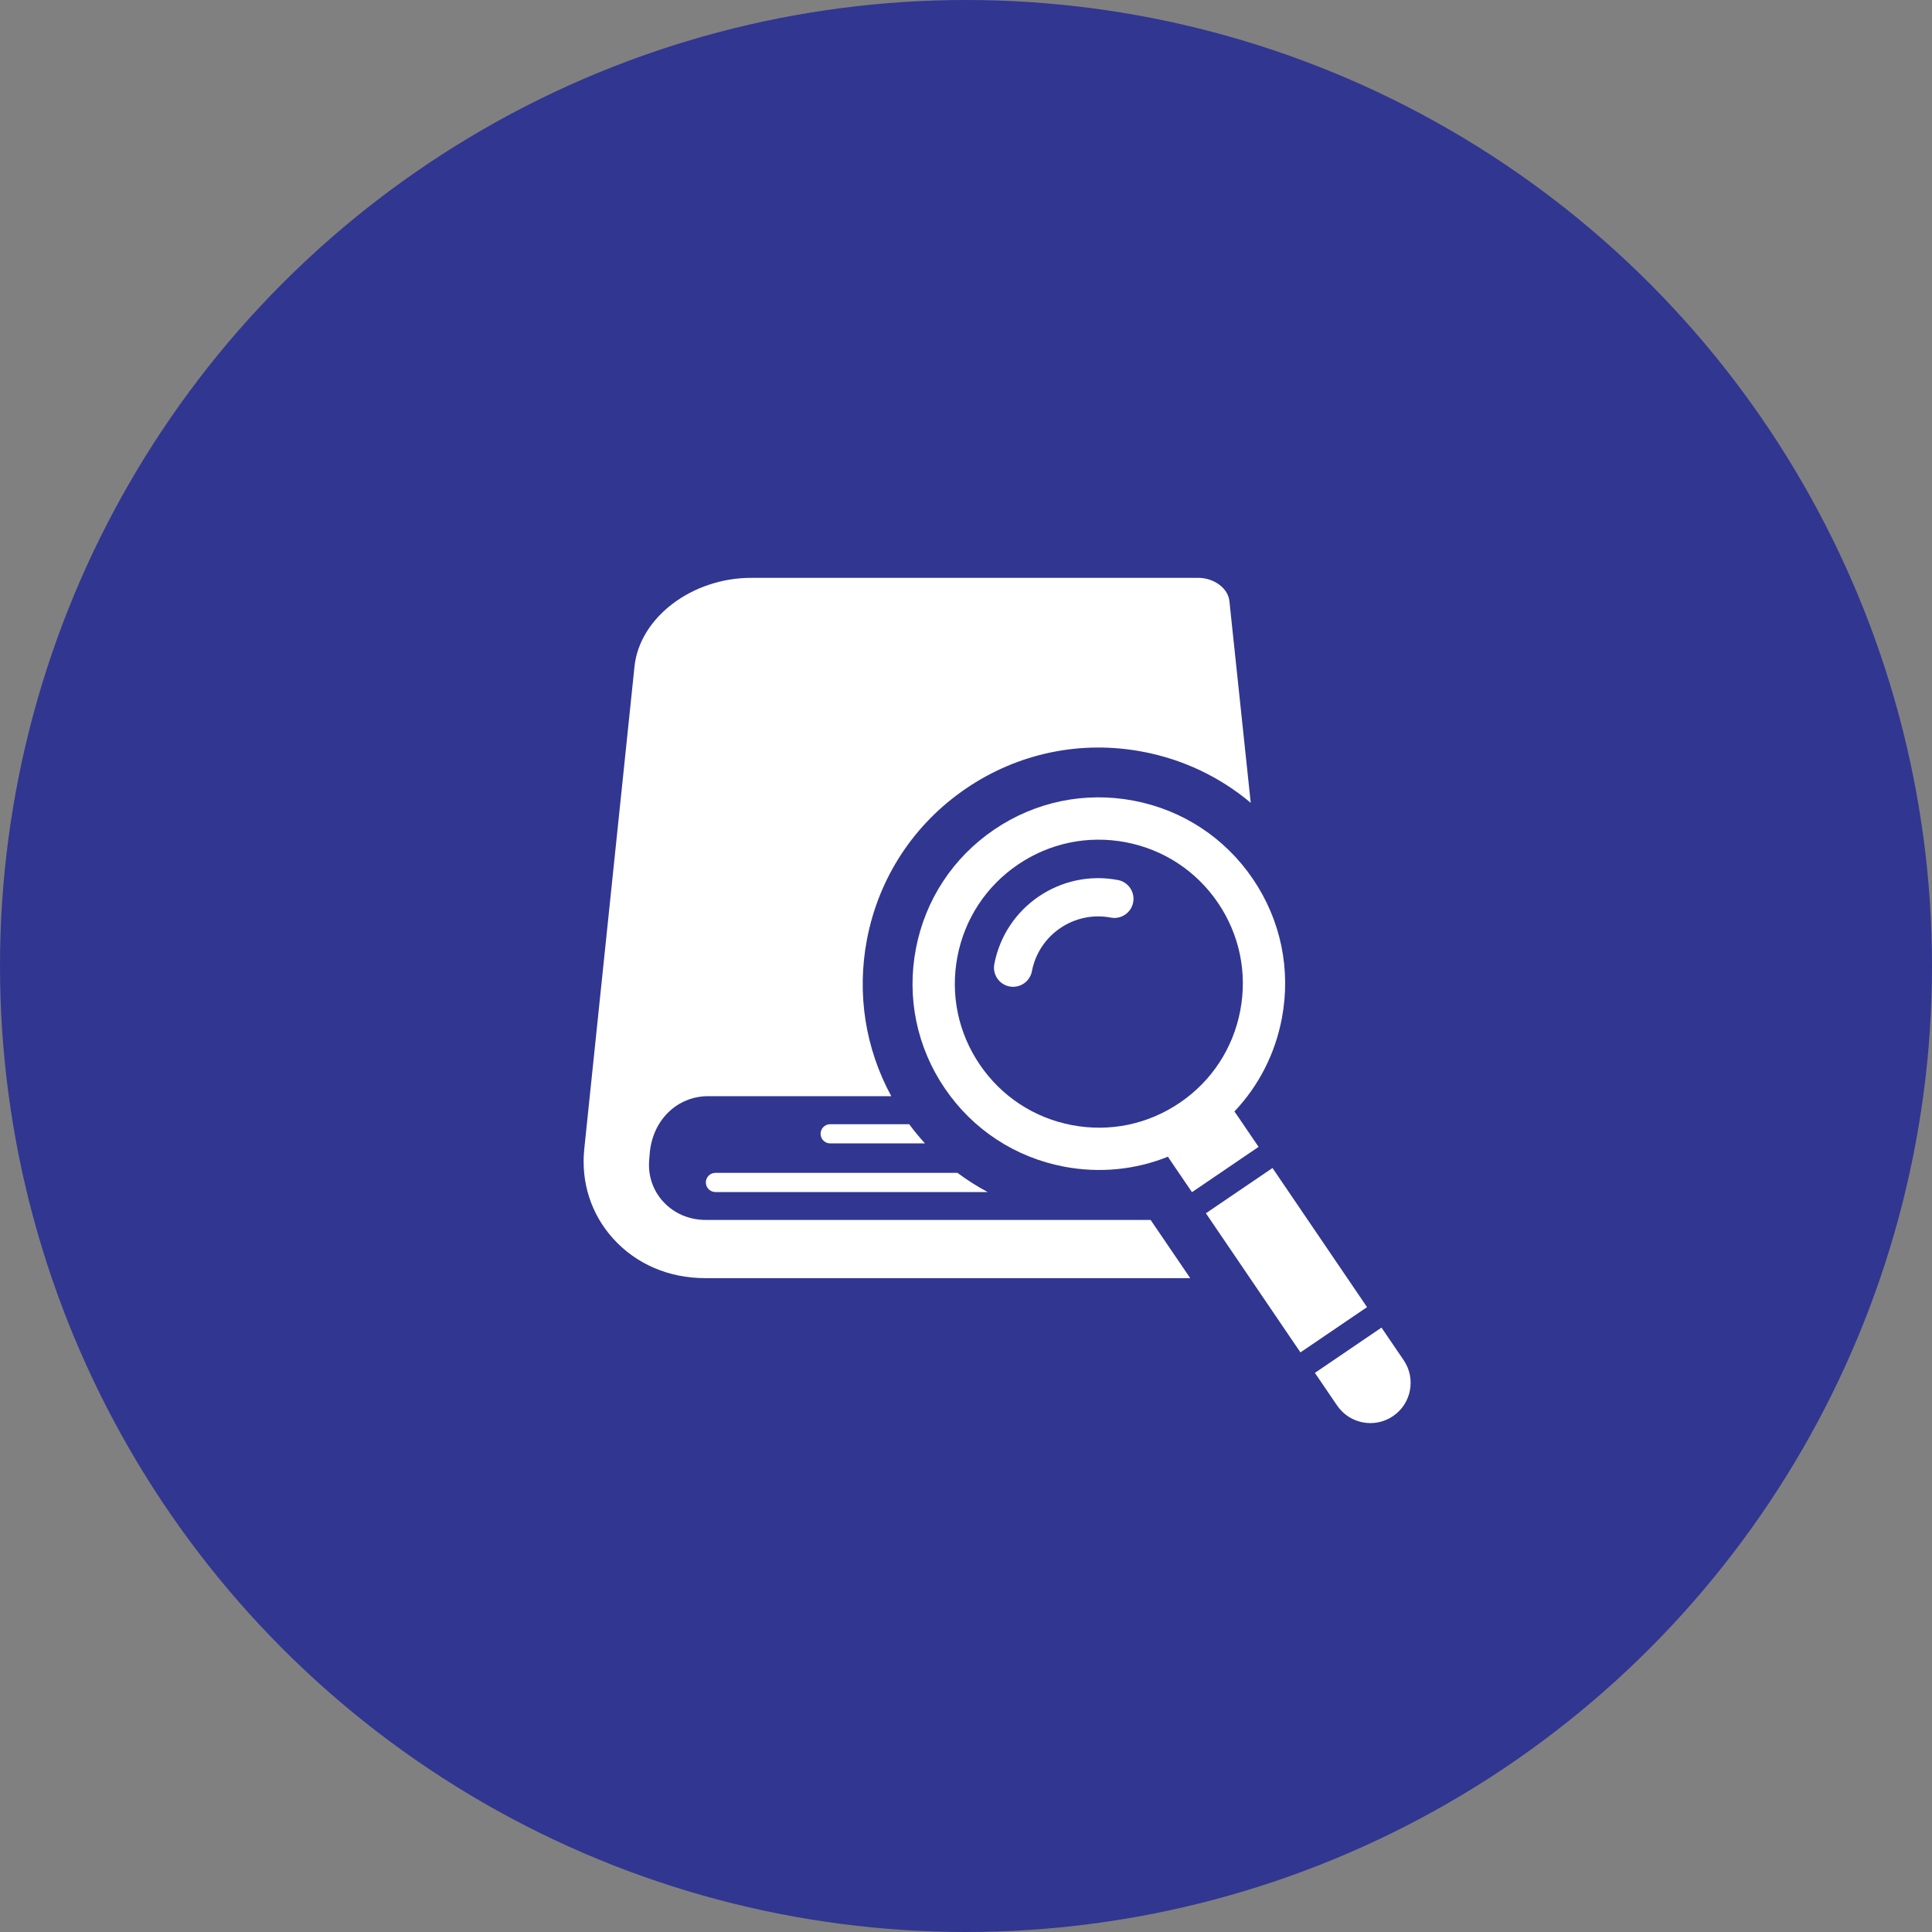
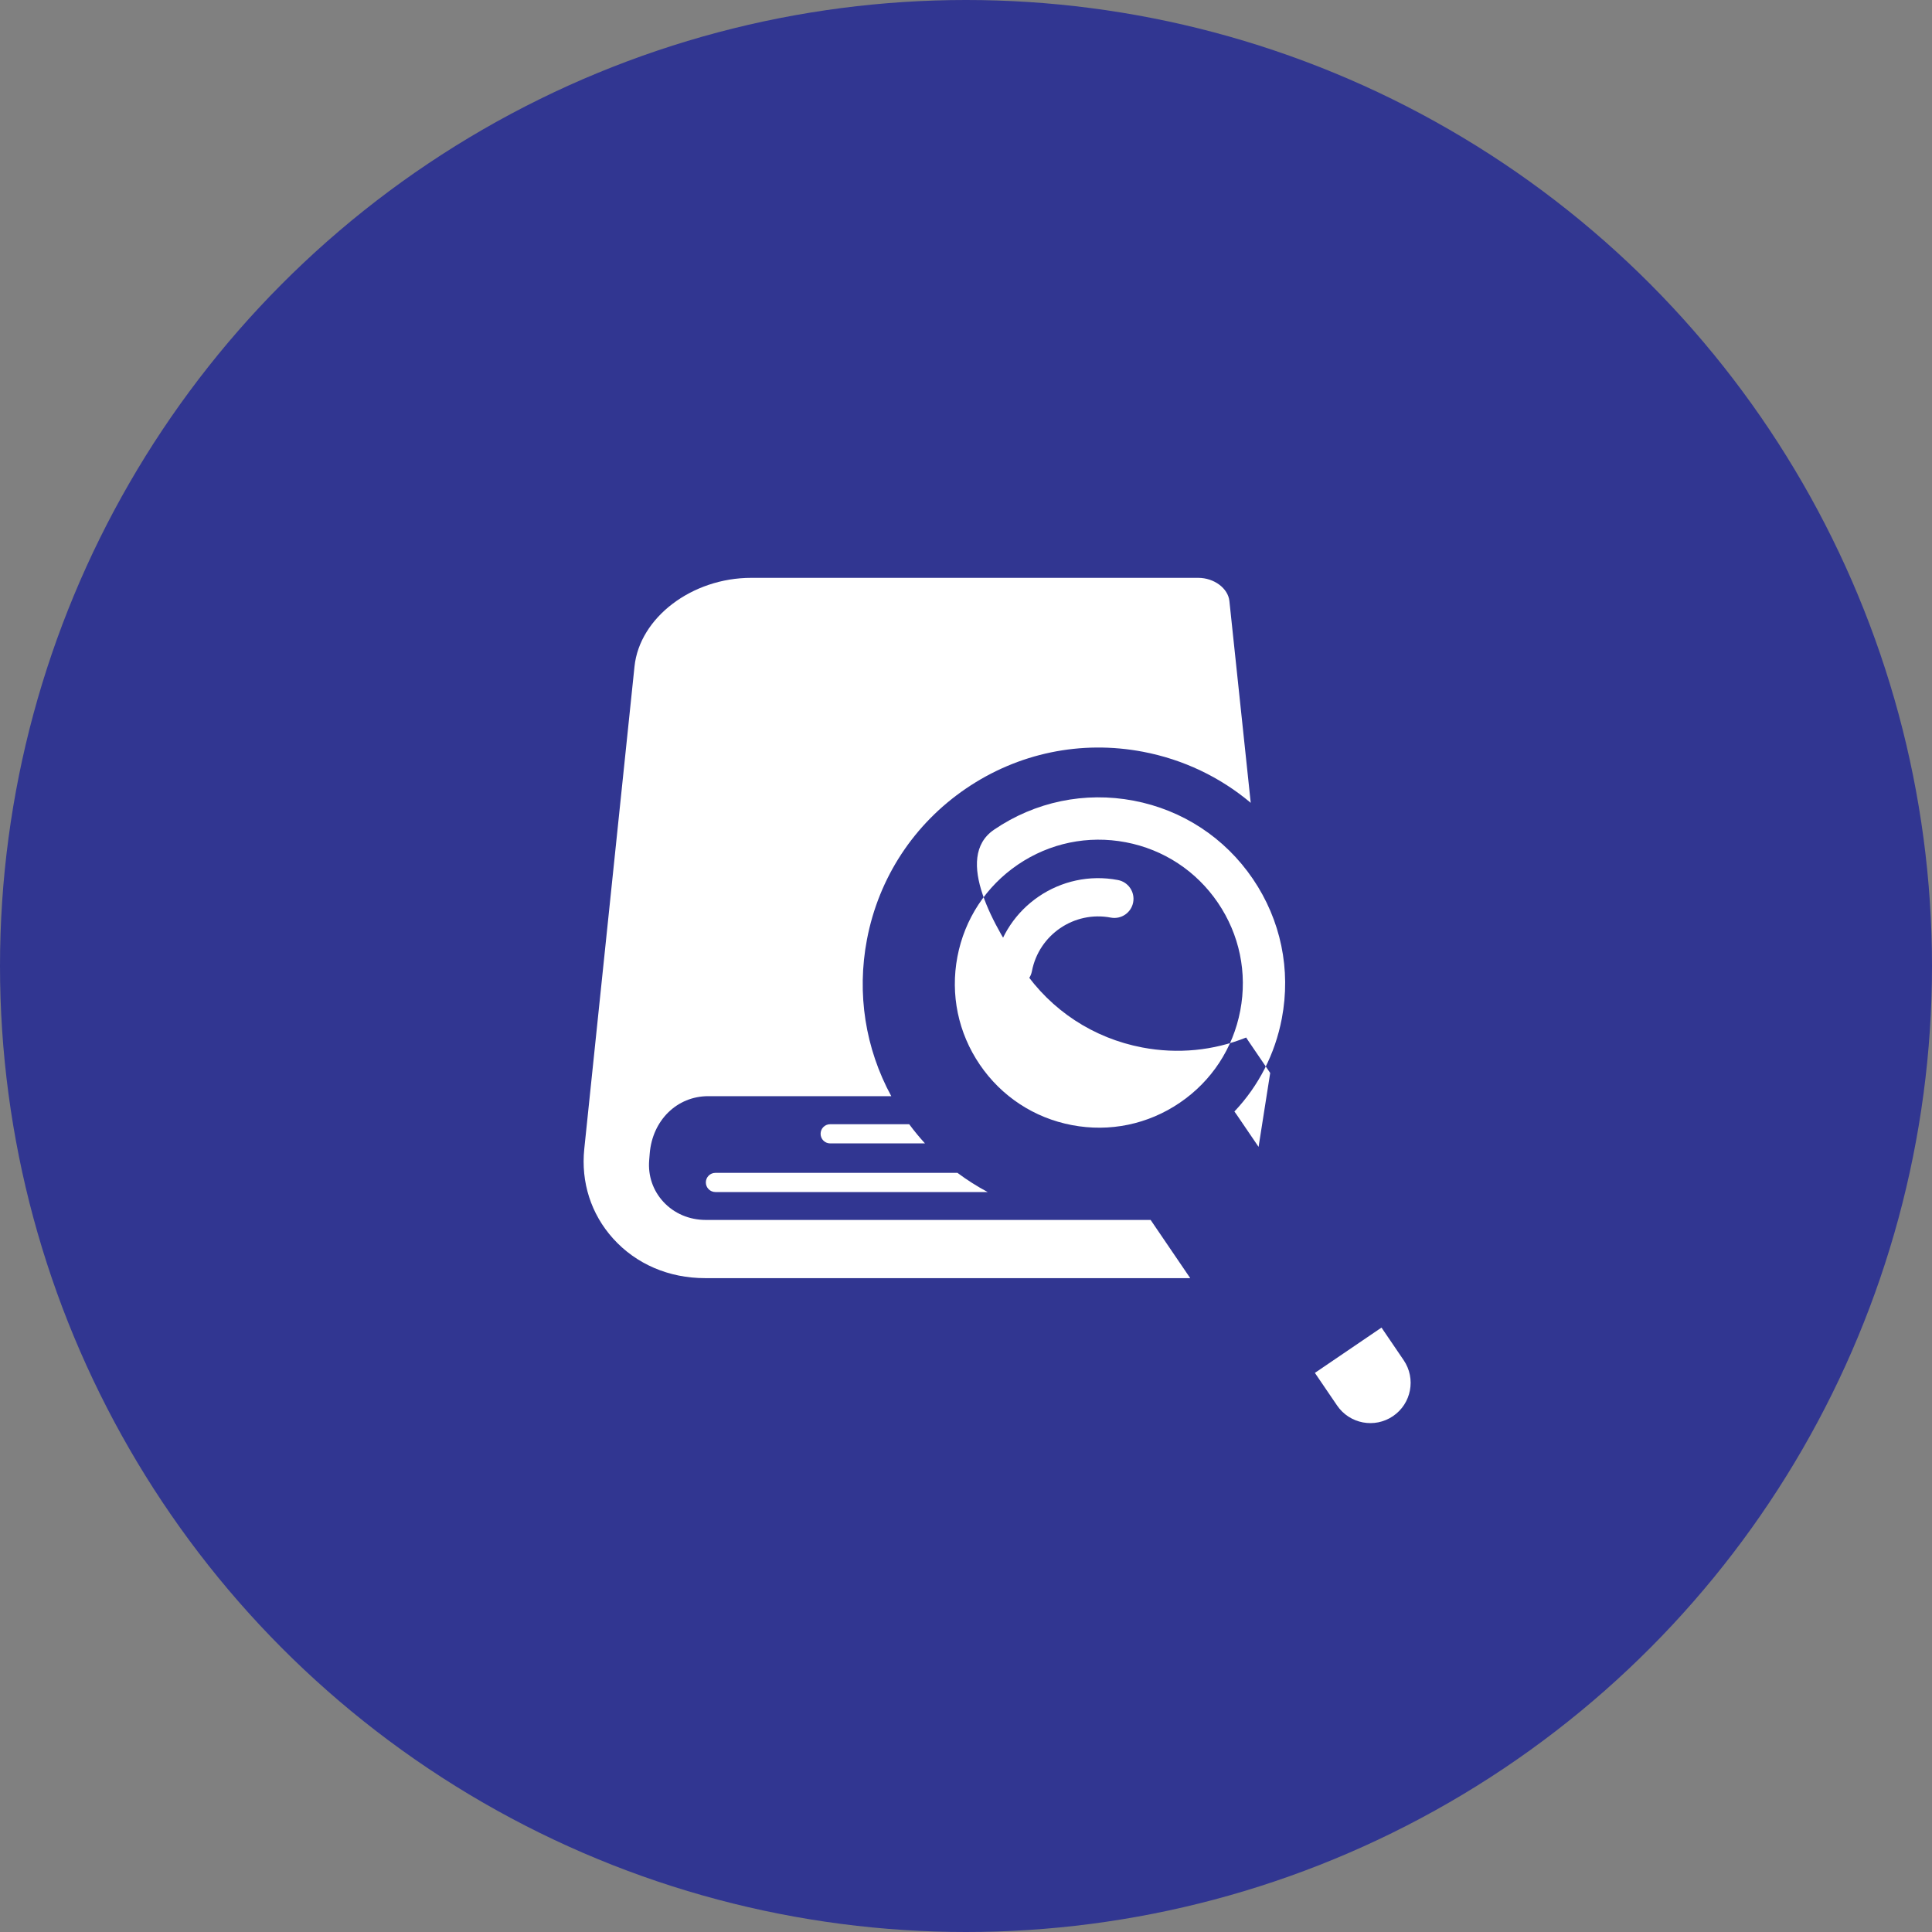
<svg xmlns="http://www.w3.org/2000/svg" version="1.1" x="0px" y="0px" width="96px" height="96px" viewBox="0 0 96 96" style="enable-background:new 0 0 96 96;" xml:space="preserve">
  <rect x="0" y="0" width="96" height="96" fill="#808080" stroke="none" />
  <style type="text/css">

	.st0{fill:#FFFFFF;}
	.st1{fill:#313691;}

</style>
  <circle class="st1" cx="48" cy="48" r="48" />
  <g>
    <g>
      <path class="st0" d="M40.775,56.338c0,0.264,0.213,0.477,0.477,0.477h4.71c-0.276-0.302-0.538-0.62-0.784-0.953h-3.926    C40.988,55.861,40.775,56.074,40.775,56.338z" />
      <path class="st0" d="M57.174,60.618h-22.1c-0.826,0-1.576-0.32-2.113-0.902c-0.516-0.56-0.766-1.291-0.704-2.061l0.027-0.336    c0.133-1.651,1.356-2.851,2.907-2.851h9.096c-1.291-2.373-1.721-5.095-1.209-7.783c0.586-3.077,2.335-5.743,4.926-7.506    c2.59-1.762,5.712-2.41,8.791-1.824c2.004,0.382,3.834,1.258,5.353,2.537l-1.06-10.026c-0.066-0.636-0.762-1.153-1.55-1.153    H37.325c-2.944,0-5.544,1.976-5.797,4.405l-2.495,23.965c-0.173,1.66,0.335,3.243,1.431,4.459    c1.144,1.269,2.768,1.968,4.574,1.968h24.104L57.174,60.618z" />
      <path class="st0" d="M35.073,58.755c0,0.263,0.213,0.477,0.477,0.477h13.527c-0.524-0.279-1.025-0.599-1.501-0.953H35.549    C35.286,58.278,35.073,58.491,35.073,58.755z" />
    </g>
    <g>
      <g>
        <path class="st0" d="M50.163,49.017c-0.516-0.098-0.854-0.596-0.756-1.111c0.542-2.846,3.297-4.72,6.143-4.178     c0.516,0.098,0.854,0.596,0.756,1.111c-0.098,0.516-0.596,0.854-1.111,0.756c-1.816-0.346-3.574,0.851-3.92,2.666     C51.176,48.776,50.678,49.115,50.163,49.017z" />
      </g>
      <g>
-         <rect x="61.936" y="58.424" transform="matrix(0.827 -0.562 0.562 0.827 -24.135 46.778)" class="st0" width="4.002" height="8.359" />
-         <path class="st0" d="M62.538,56.988l-1.09-1.603c-0.037-0.055-0.074-0.106-0.111-0.155c1.204-1.271,2.021-2.86,2.356-4.621     c0.462-2.429-0.049-4.892-1.439-6.937c-1.39-2.044-3.493-3.424-5.922-3.887c-2.428-0.462-4.892,0.049-6.936,1.44     c-2.044,1.39-3.424,3.493-3.887,5.922s0.049,4.892,1.439,6.936c1.391,2.045,3.494,3.425,5.922,3.887     c1.761,0.335,3.54,0.158,5.164-0.494c0.033,0.053,0.066,0.105,0.104,0.16l1.09,1.602L62.538,56.988z M53.264,55.906     c-1.877-0.356-3.503-1.424-4.578-3.004c-1.075-1.58-1.47-3.483-1.113-5.361c0.357-1.877,1.424-3.502,3.004-4.578     c1.58-1.074,3.484-1.469,5.361-1.112c1.877,0.357,3.503,1.424,4.578,3.004c1.075,1.581,1.47,3.484,1.112,5.361     c-0.357,1.878-1.424,3.504-3.004,4.578C57.045,55.869,55.142,56.264,53.264,55.906z" />
+         <path class="st0" d="M62.538,56.988l-1.09-1.603c-0.037-0.055-0.074-0.106-0.111-0.155c1.204-1.271,2.021-2.86,2.356-4.621     c0.462-2.429-0.049-4.892-1.439-6.937c-1.39-2.044-3.493-3.424-5.922-3.887c-2.428-0.462-4.892,0.049-6.936,1.44     s0.049,4.892,1.439,6.936c1.391,2.045,3.494,3.425,5.922,3.887     c1.761,0.335,3.54,0.158,5.164-0.494c0.033,0.053,0.066,0.105,0.104,0.16l1.09,1.602L62.538,56.988z M53.264,55.906     c-1.877-0.356-3.503-1.424-4.578-3.004c-1.075-1.58-1.47-3.483-1.113-5.361c0.357-1.877,1.424-3.502,3.004-4.578     c1.58-1.074,3.484-1.469,5.361-1.112c1.877,0.357,3.503,1.424,4.578,3.004c1.075,1.581,1.47,3.484,1.112,5.361     c-0.357,1.878-1.424,3.504-3.004,4.578C57.045,55.869,55.142,56.264,53.264,55.906z" />
        <path class="st0" d="M69.747,67.586l-1.101-1.619l-3.31,2.251l1.102,1.619c0.311,0.457,0.777,0.744,1.281,0.841     c0.503,0.096,1.043-0.001,1.5-0.312C70.132,69.745,70.369,68.5,69.747,67.586z" />
      </g>
    </g>
  </g>
</svg>